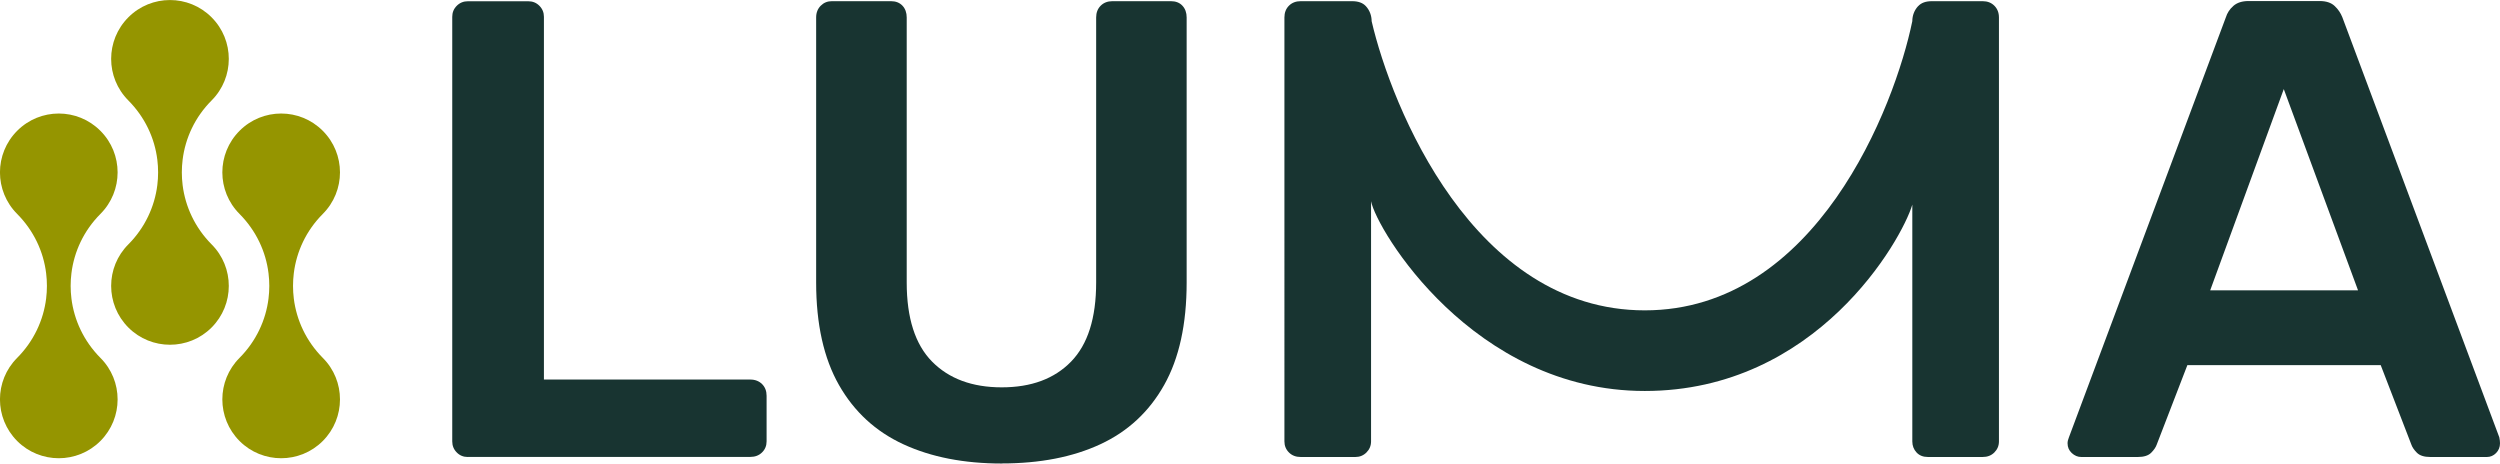
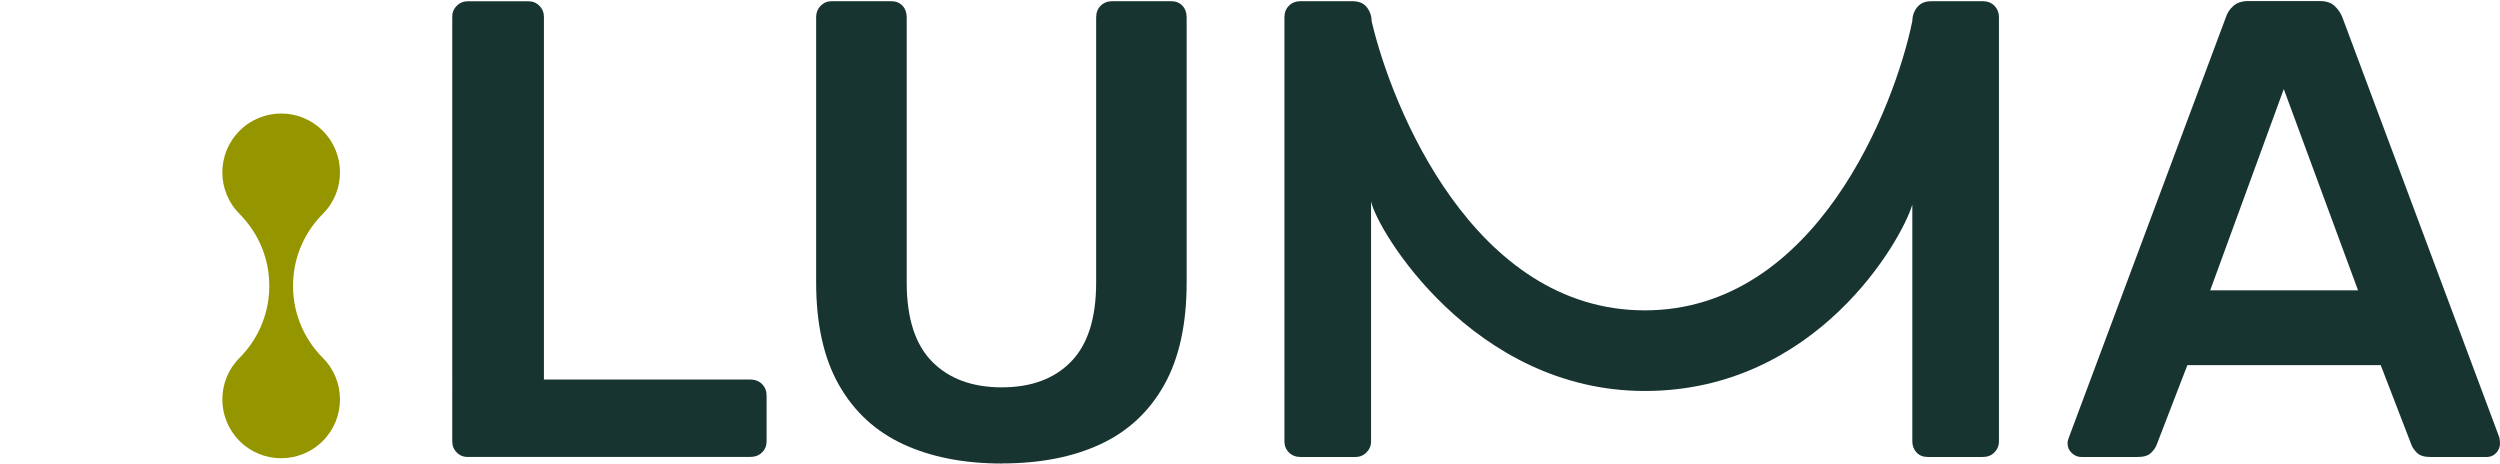
<svg xmlns="http://www.w3.org/2000/svg" id="Layer_1" data-name="Layer 1" viewBox="0 0 337.04 62.49">
  <defs>
    <style>
      .cls-1 {
        fill: #183431;
      }

      .cls-2 {
        fill: #959500;
      }
    </style>
  </defs>
  <path class="cls-1" d="M63.07,61.61c-.59,0-1.09-.2-1.49-.61-.41-.41-.61-.91-.61-1.49V2.27c0-.59.2-1.08.61-1.49.41-.41.91-.61,1.49-.61h8.16c.59,0,1.08.2,1.49.61s.61.91.61,1.49v48.9h27.83c.64,0,1.17.21,1.58.61.41.41.61.94.61,1.58v6.14c0,.59-.2,1.09-.61,1.49-.41.41-.94.61-1.58.61h-38.1Z" />
  <path class="cls-1" d="M135.06,62.49c-5.09,0-9.51-.86-13.26-2.59-3.75-1.73-6.64-4.39-8.69-7.99-2.05-3.6-3.08-8.21-3.08-13.82V2.35c0-.64.21-1.17.62-1.58.41-.41.9-.61,1.49-.61h7.99c.64,0,1.15.2,1.54.61.38.41.57.94.57,1.58v35.73c0,4.8,1.14,8.36,3.42,10.67s5.41,3.47,9.39,3.47,7.09-1.15,9.35-3.47,3.38-5.87,3.38-10.67V2.35c0-.64.2-1.17.61-1.58s.94-.61,1.58-.61h7.9c.64,0,1.16.2,1.54.61.38.41.57.94.57,1.58v35.73c0,5.62-1.01,10.23-3.03,13.82-2.02,3.6-4.89,6.27-8.6,7.99-3.72,1.73-8.15,2.59-13.3,2.59Z" />
  <path class="cls-1" d="M280.58,61.61c-.47,0-.89-.18-1.27-.53-.38-.35-.57-.79-.57-1.32,0-.23.06-.5.18-.79l21.16-56.63c.18-.58.51-1.1,1.01-1.54.5-.44,1.18-.66,2.06-.66h9.57c.88,0,1.55.22,2.02.66s.82.95,1.05,1.54l21.16,56.63c.06.29.09.56.09.79,0,.53-.18.96-.53,1.32-.35.35-.76.53-1.23.53h-7.64c-.82,0-1.42-.19-1.8-.57-.38-.38-.63-.75-.75-1.1l-4.13-10.71h-26.07l-4.13,10.71c-.12.35-.37.72-.75,1.1s-.98.57-1.8.57h-7.64ZM297.97,39.14h19.93l-10.01-27.13-9.92,27.13Z" />
  <path class="cls-1" d="M269.49,2.35v57.16c0,.58-.21,1.08-.62,1.49s-.93.61-1.58.61h-7.37c-.65,0-1.16-.2-1.54-.61-.38-.41-.57-.91-.57-1.49v-31.92c-1.42,4.77-12.89,25.12-36.07,25.12s-36.17-21.79-36.9-25.58v32.38c0,.58-.21,1.08-.62,1.49-.41.41-.91.61-1.49.61h-7.38c-.64,0-1.17-.2-1.58-.61s-.61-.91-.61-1.49V2.35c0-.64.2-1.17.61-1.58.41-.41.94-.61,1.58-.61h6.94c.82,0,1.43.22,1.84.66.01,0,.01.01.01.01.51.55.78,1.28.78,2.03,2.68,11.52,13.71,38.98,36.82,38.98s33.71-27.48,36.07-38.99c0-.75.27-1.47.78-2.02h.01c.41-.45,1.02-.67,1.85-.67h6.84c.65,0,1.17.2,1.58.61.41.41.62.94.62,1.58Z" />
  <g>
-     <path class="cls-2" d="M13.53,17.63c3.1,3.1,3.1,8.12,0,11.22-2.23,2.24-3.54,5.06-3.9,7.99-.14,1.13-.14,2.28,0,3.41.36,2.91,1.67,5.74,3.9,7.99,3.1,3.09,3.1,8.12,0,11.22-3.09,3.09-8.12,3.09-11.21,0-3.1-3.1-3.1-8.13,0-11.22,2.23-2.24,3.54-5.08,3.9-7.99.14-1.13.14-2.28,0-3.41-.36-2.93-1.67-5.74-3.9-7.99-3.1-3.1-3.1-8.12,0-11.22,3.09-3.1,8.12-3.1,11.21,0Z" />
    <path class="cls-2" d="M43.51,17.63c3.1,3.1,3.1,8.12,0,11.22-2.23,2.24-3.54,5.06-3.9,7.99-.14,1.13-.14,2.28,0,3.41.36,2.91,1.67,5.74,3.9,7.99,3.1,3.09,3.1,8.12,0,11.22-3.09,3.09-8.12,3.09-11.21,0-3.1-3.1-3.1-8.13,0-11.22,2.23-2.24,3.54-5.08,3.9-7.99.14-1.13.14-2.28,0-3.41-.36-2.93-1.67-5.74-3.9-7.99-3.1-3.1-3.1-8.12,0-11.22,3.09-3.1,8.12-3.1,11.21,0Z" />
-     <path class="cls-2" d="M28.52,2.33c3.1,3.1,3.1,8.12,0,11.22-2.23,2.24-3.54,5.06-3.9,7.99-.14,1.13-.14,2.28,0,3.41.36,2.91,1.67,5.74,3.9,7.99,3.1,3.09,3.1,8.12,0,11.22-3.09,3.09-8.12,3.09-11.21,0-3.1-3.1-3.1-8.13,0-11.22,2.23-2.24,3.54-5.08,3.9-7.99.14-1.13.14-2.28,0-3.41-.36-2.93-1.67-5.74-3.9-7.99-3.1-3.1-3.1-8.12,0-11.22,3.09-3.1,8.12-3.1,11.21,0Z" />
  </g>
</svg>